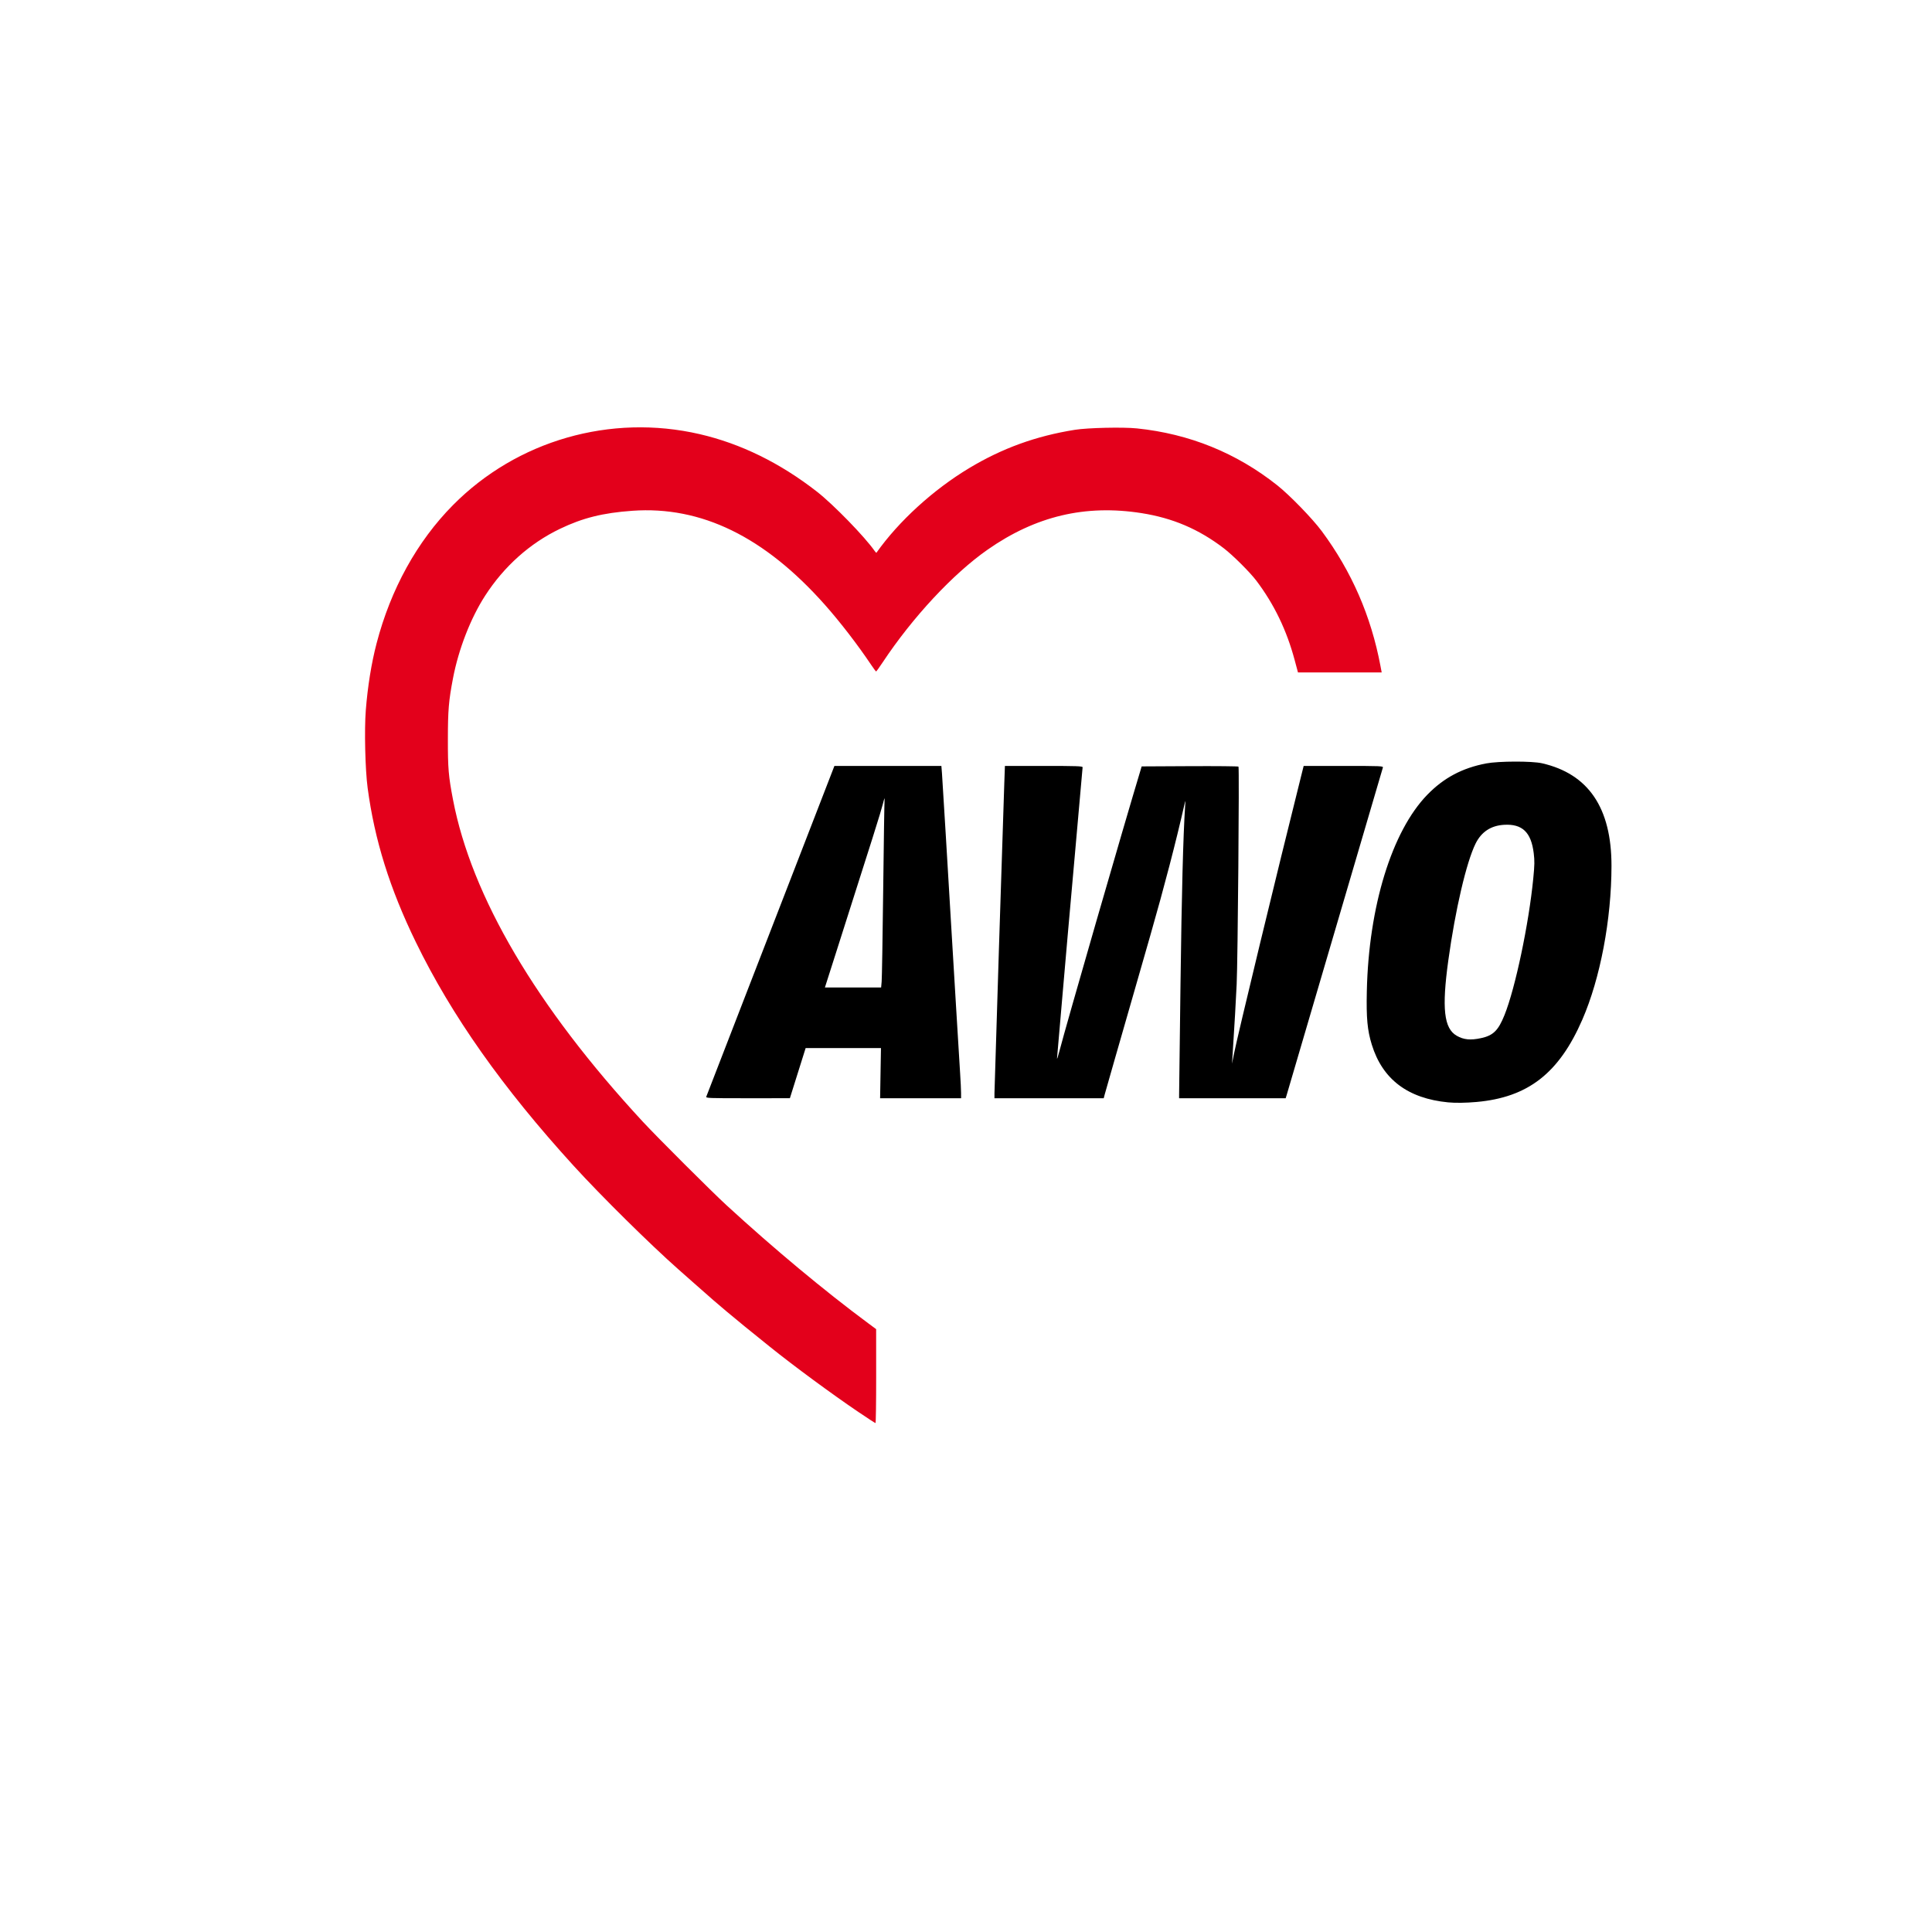
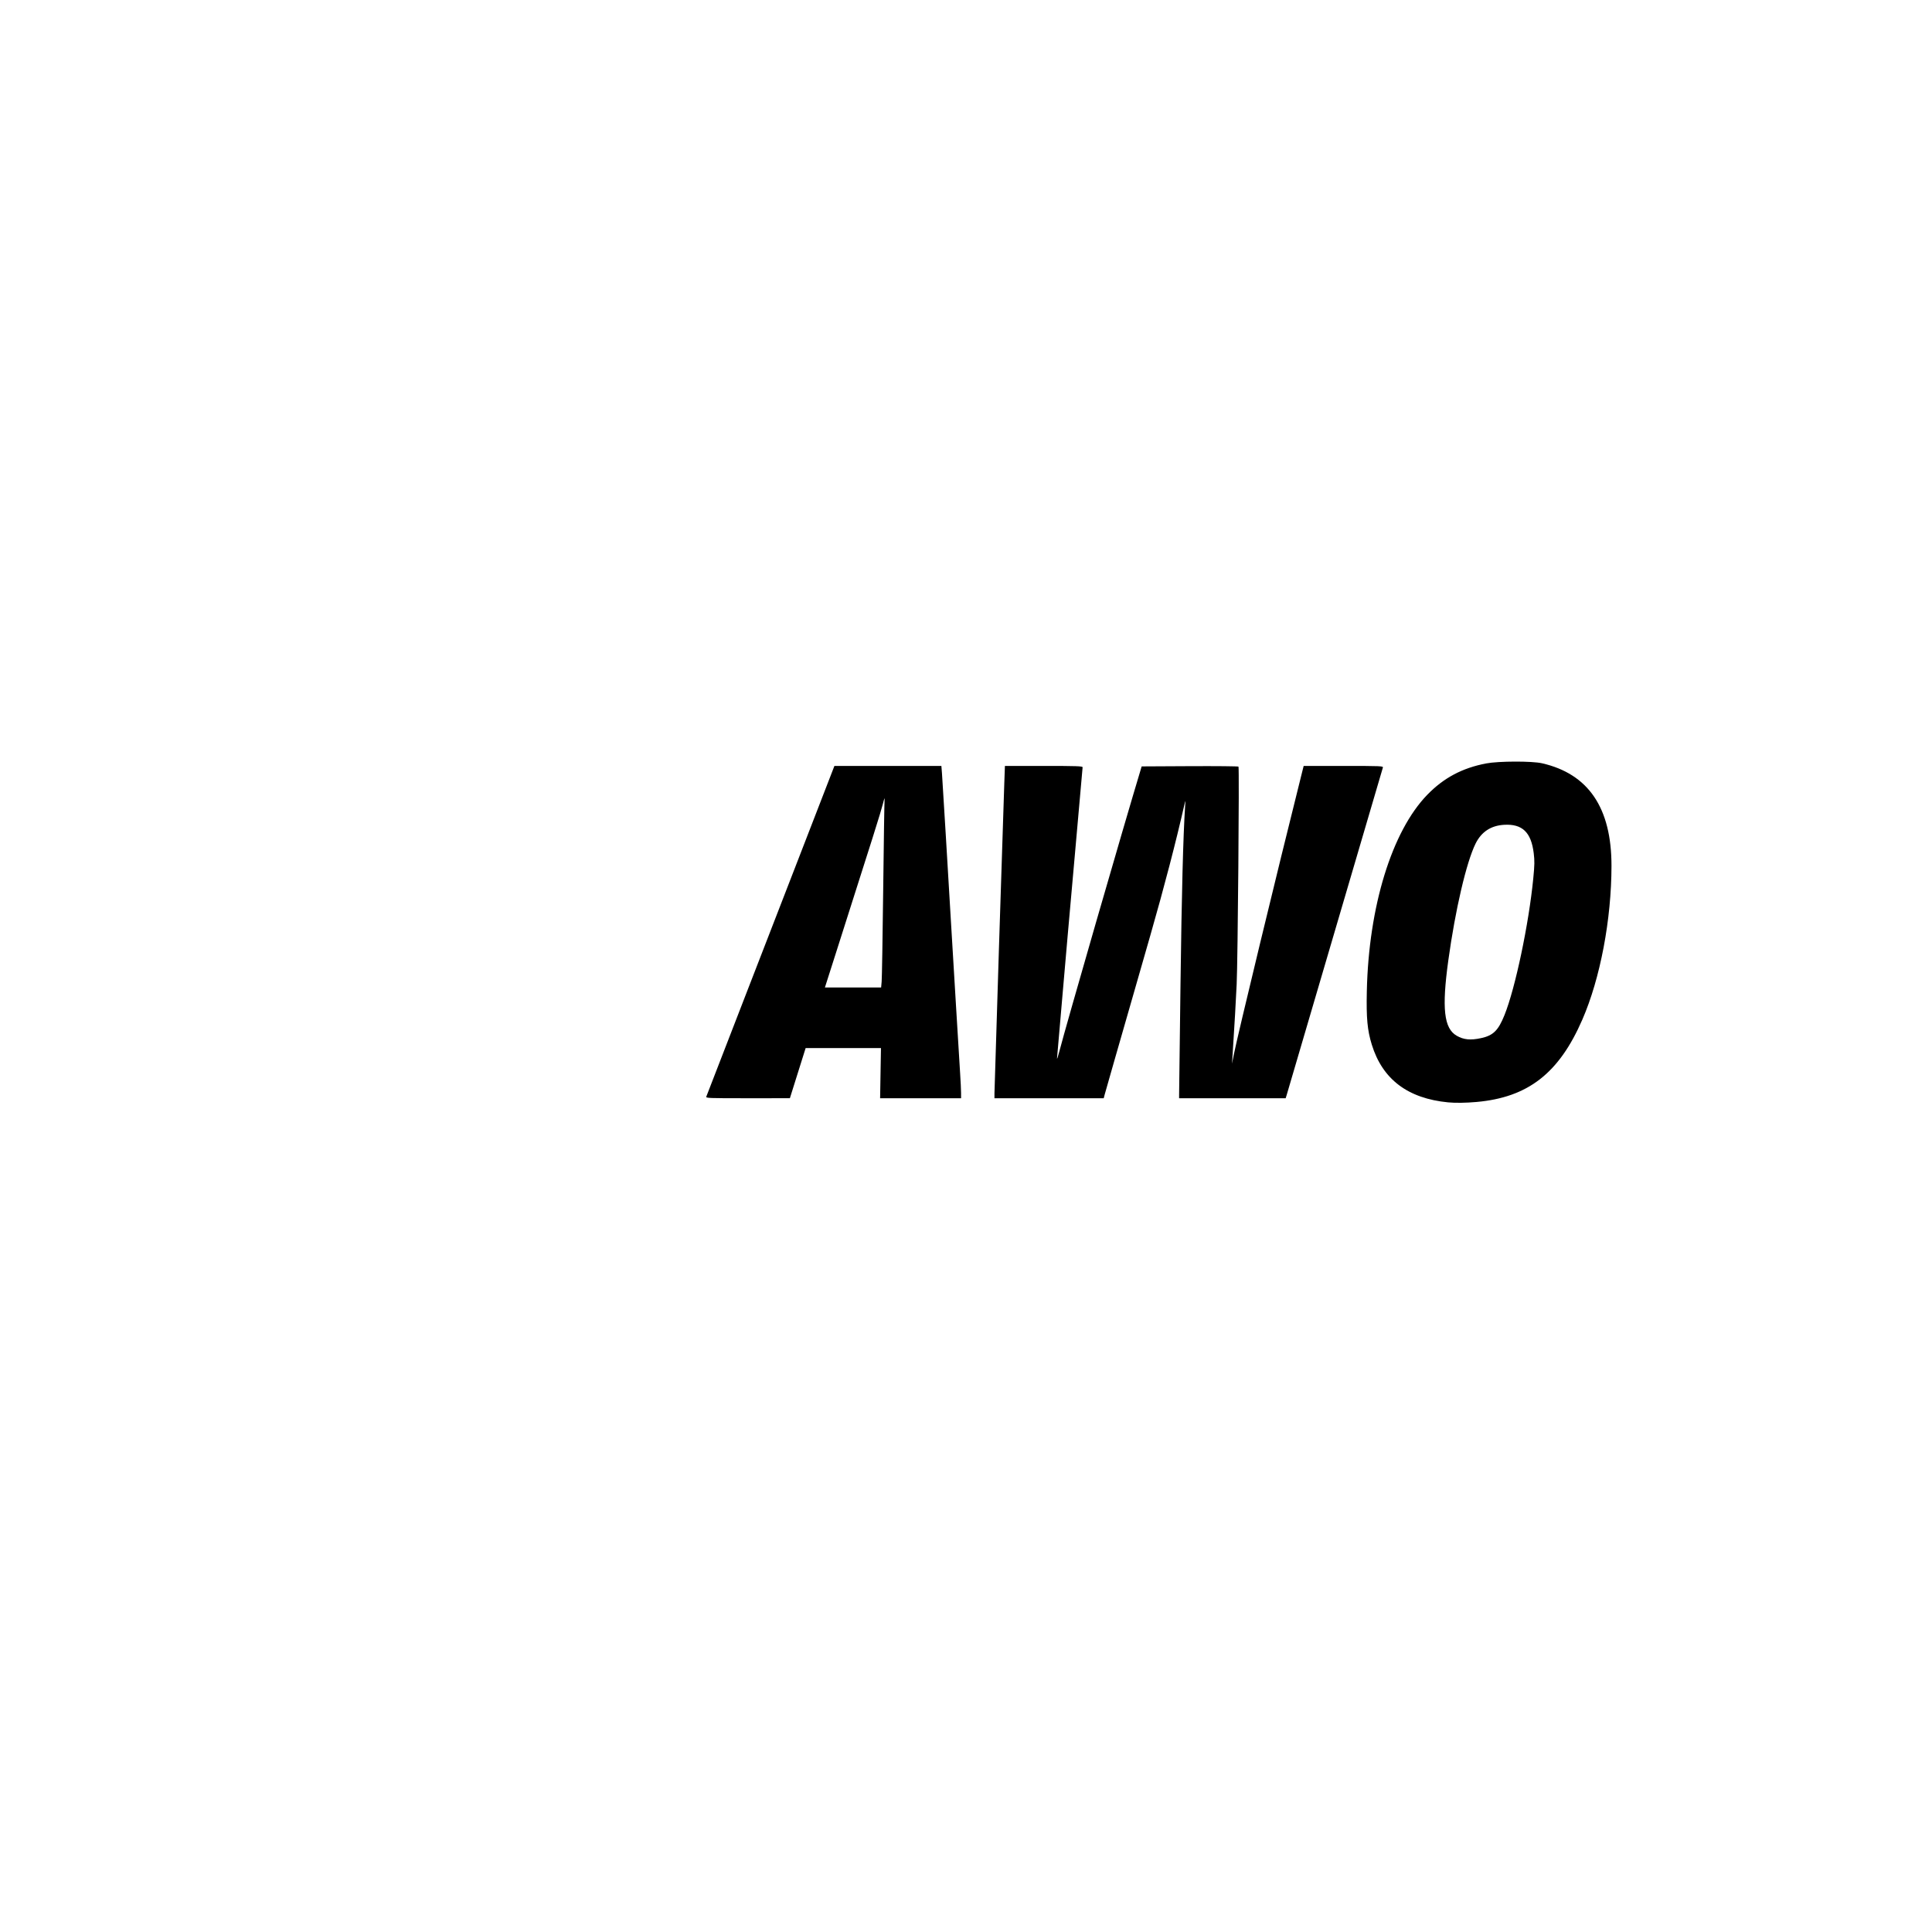
<svg xmlns="http://www.w3.org/2000/svg" height="217" viewBox="0 0 217 217" width="217">
  <g fill="none" fill-rule="evenodd">
-     <path d="m2-5h217v217h-217z" />
    <g fill-rule="nonzero" transform="translate(41 48)">
-       <path d="m55.437 110.609c-3.053-2.07-7.244-5.156-9.942-7.323-2.34-1.878-3.7-2.988-4.882-3.982-1.223-1.029-1.525-1.291-3.641-3.161-.572-.506-1.367-1.208-1.766-1.561-3.206-2.833-8.694-8.258-11.781-11.645-7.989-8.767-13.702-16.865-17.718-25.116-2.93-6.02-4.633-11.467-5.415-17.323-.274-2.054-.38-6.522-.206-8.722.212-2.688.631-5.285 1.209-7.503 1.59-6.102 4.552-11.466 8.577-15.534 7.189-7.266 17.705-10.292 27.717-7.976 4.613 1.067 9.034 3.236 13.168 6.459 1.842 1.437 5.383 5.076 6.487 6.667.091.131.181.218.198.193 2.502-3.541 6.385-7.084 10.427-9.51 3.714-2.23 7.484-3.595 11.859-4.296 1.441-.231 5.402-.32 6.978-.157 5.881.607 11.169 2.752 15.753 6.388 1.41 1.119 3.962 3.75 5.011 5.166 3.347 4.52 5.524 9.517 6.578 15.102l.142.753h-4.701-4.701l-.373-1.391c-.897-3.35-2.299-6.257-4.295-8.904-.719-.954-2.651-2.878-3.672-3.657-2.813-2.147-5.722-3.388-9.231-3.941-6.314-.994-11.895.331-17.291 4.103-3.884 2.715-8.425 7.593-11.787 12.662-.371.559-.701 1.017-.733 1.019-.033.002-.289-.339-.569-.758-1.499-2.24-3.473-4.801-5.2-6.746-6.776-7.63-13.877-11.095-21.608-10.544-3.32.237-5.589.803-8.149 2.035-3.375 1.624-6.273 4.217-8.397 7.513-1.631 2.531-2.979 6.002-3.605 9.28-.482 2.527-.569 3.568-.572 6.836-.003 3.284.068 4.13.573 6.772 2.08 10.894 9.371 23.27 21.311 36.17 1.636 1.767 7.749 7.869 9.422 9.405 5.348 4.907 10.993 9.608 15.945 13.277l.85.63.003 5.276c.002 2.902-.032 5.276-.075 5.276s-.897-.555-1.899-1.234z" fill="#e3001b" />
      <path d="m121.659 75.817c-4.541-.441-7.375-2.583-8.581-6.486-.498-1.613-.624-2.966-.558-5.993.207-9.518 2.81-17.972 6.794-22.074 1.844-1.898 3.928-3.006 6.618-3.518 1.389-.264 5.13-.275 6.258-.018 5.228 1.192 7.818 5.019 7.81 11.541-.007 6.01-1.26 12.619-3.27 17.243-2.622 6.034-6.104 8.745-11.893 9.26-1.187.106-2.375.122-3.179.044zm3.686-7.214c1.374-.297 1.944-.859 2.644-2.607 1.213-3.026 2.729-10.235 3.228-15.348.147-1.503.155-1.953.049-2.818-.287-2.353-1.285-3.31-3.33-3.189-1.481.087-2.546.789-3.199 2.106-1.032 2.081-2.282 7.437-3.066 13.134-.742 5.388-.491 7.629.946 8.453.782.449 1.546.524 2.728.268zm-87.013 6.566c.119-.32 3.433-8.876 4.561-11.778.592-1.521 3.045-7.849 5.451-14.063l4.375-11.298 6.008-.001 6.008-.001.066.824c.036.453.23 3.6.431 6.992.201 3.392.456 7.675.568 9.518.112 1.842.369 6.125.572 9.518.203 3.392.415 6.862.47 7.71.056.848.102 1.817.103 2.153l.002.611h-4.547-4.547l.048-2.818.048-2.818h-4.23-4.23l-.885 2.816-.885 2.816-4.727.002c-4.459.002-4.723-.009-4.658-.184zm19.694-12.921c.033-.366.111-4.996.173-10.289.062-5.293.131-9.84.154-10.103.029-.341-.029-.203-.2.479-.219.869-1.117 3.721-5.168 16.404l-1.333 4.174h3.157 3.157zm12.671 12.544c0-.545.962-30.889 1.104-34.823l.07-1.941h4.363c3.704 0 4.363.023 4.363.151 0 .083-.397 4.57-.883 9.97-.486 5.4-1.121 12.618-1.413 16.04-.292 3.422-.55 6.413-.575 6.647-.024.234.092-.101.258-.744.762-2.947 7.219-25.308 9.167-31.744l.08-.266 5.405-.028c2.972-.015 5.433.009 5.469.053.103.129-.078 21.733-.204 24.434-.098 2.088-.223 4.245-.471 8.135l-.051.798.198-1.01c.412-2.099 4.927-20.778 7.576-31.345l.273-1.09h4.475c4.214 0 4.472.011 4.421.186-.52 1.787-10.734 36.55-10.811 36.795l-.108.346h-5.984-5.984l.001-.399c.001-.219.071-5.797.156-12.396.132-10.237.298-16.637.517-19.984.047-.711.042-.735-.057-.295-.95 4.203-2.291 9.355-3.834 14.729-.168.585-.916 3.193-1.663 5.796-.746 2.603-1.812 6.312-2.369 8.242-.556 1.93-1.058 3.689-1.115 3.908l-.103.399h-6.136-6.136z" fill="#000" />
    </g>
  </g>
</svg>